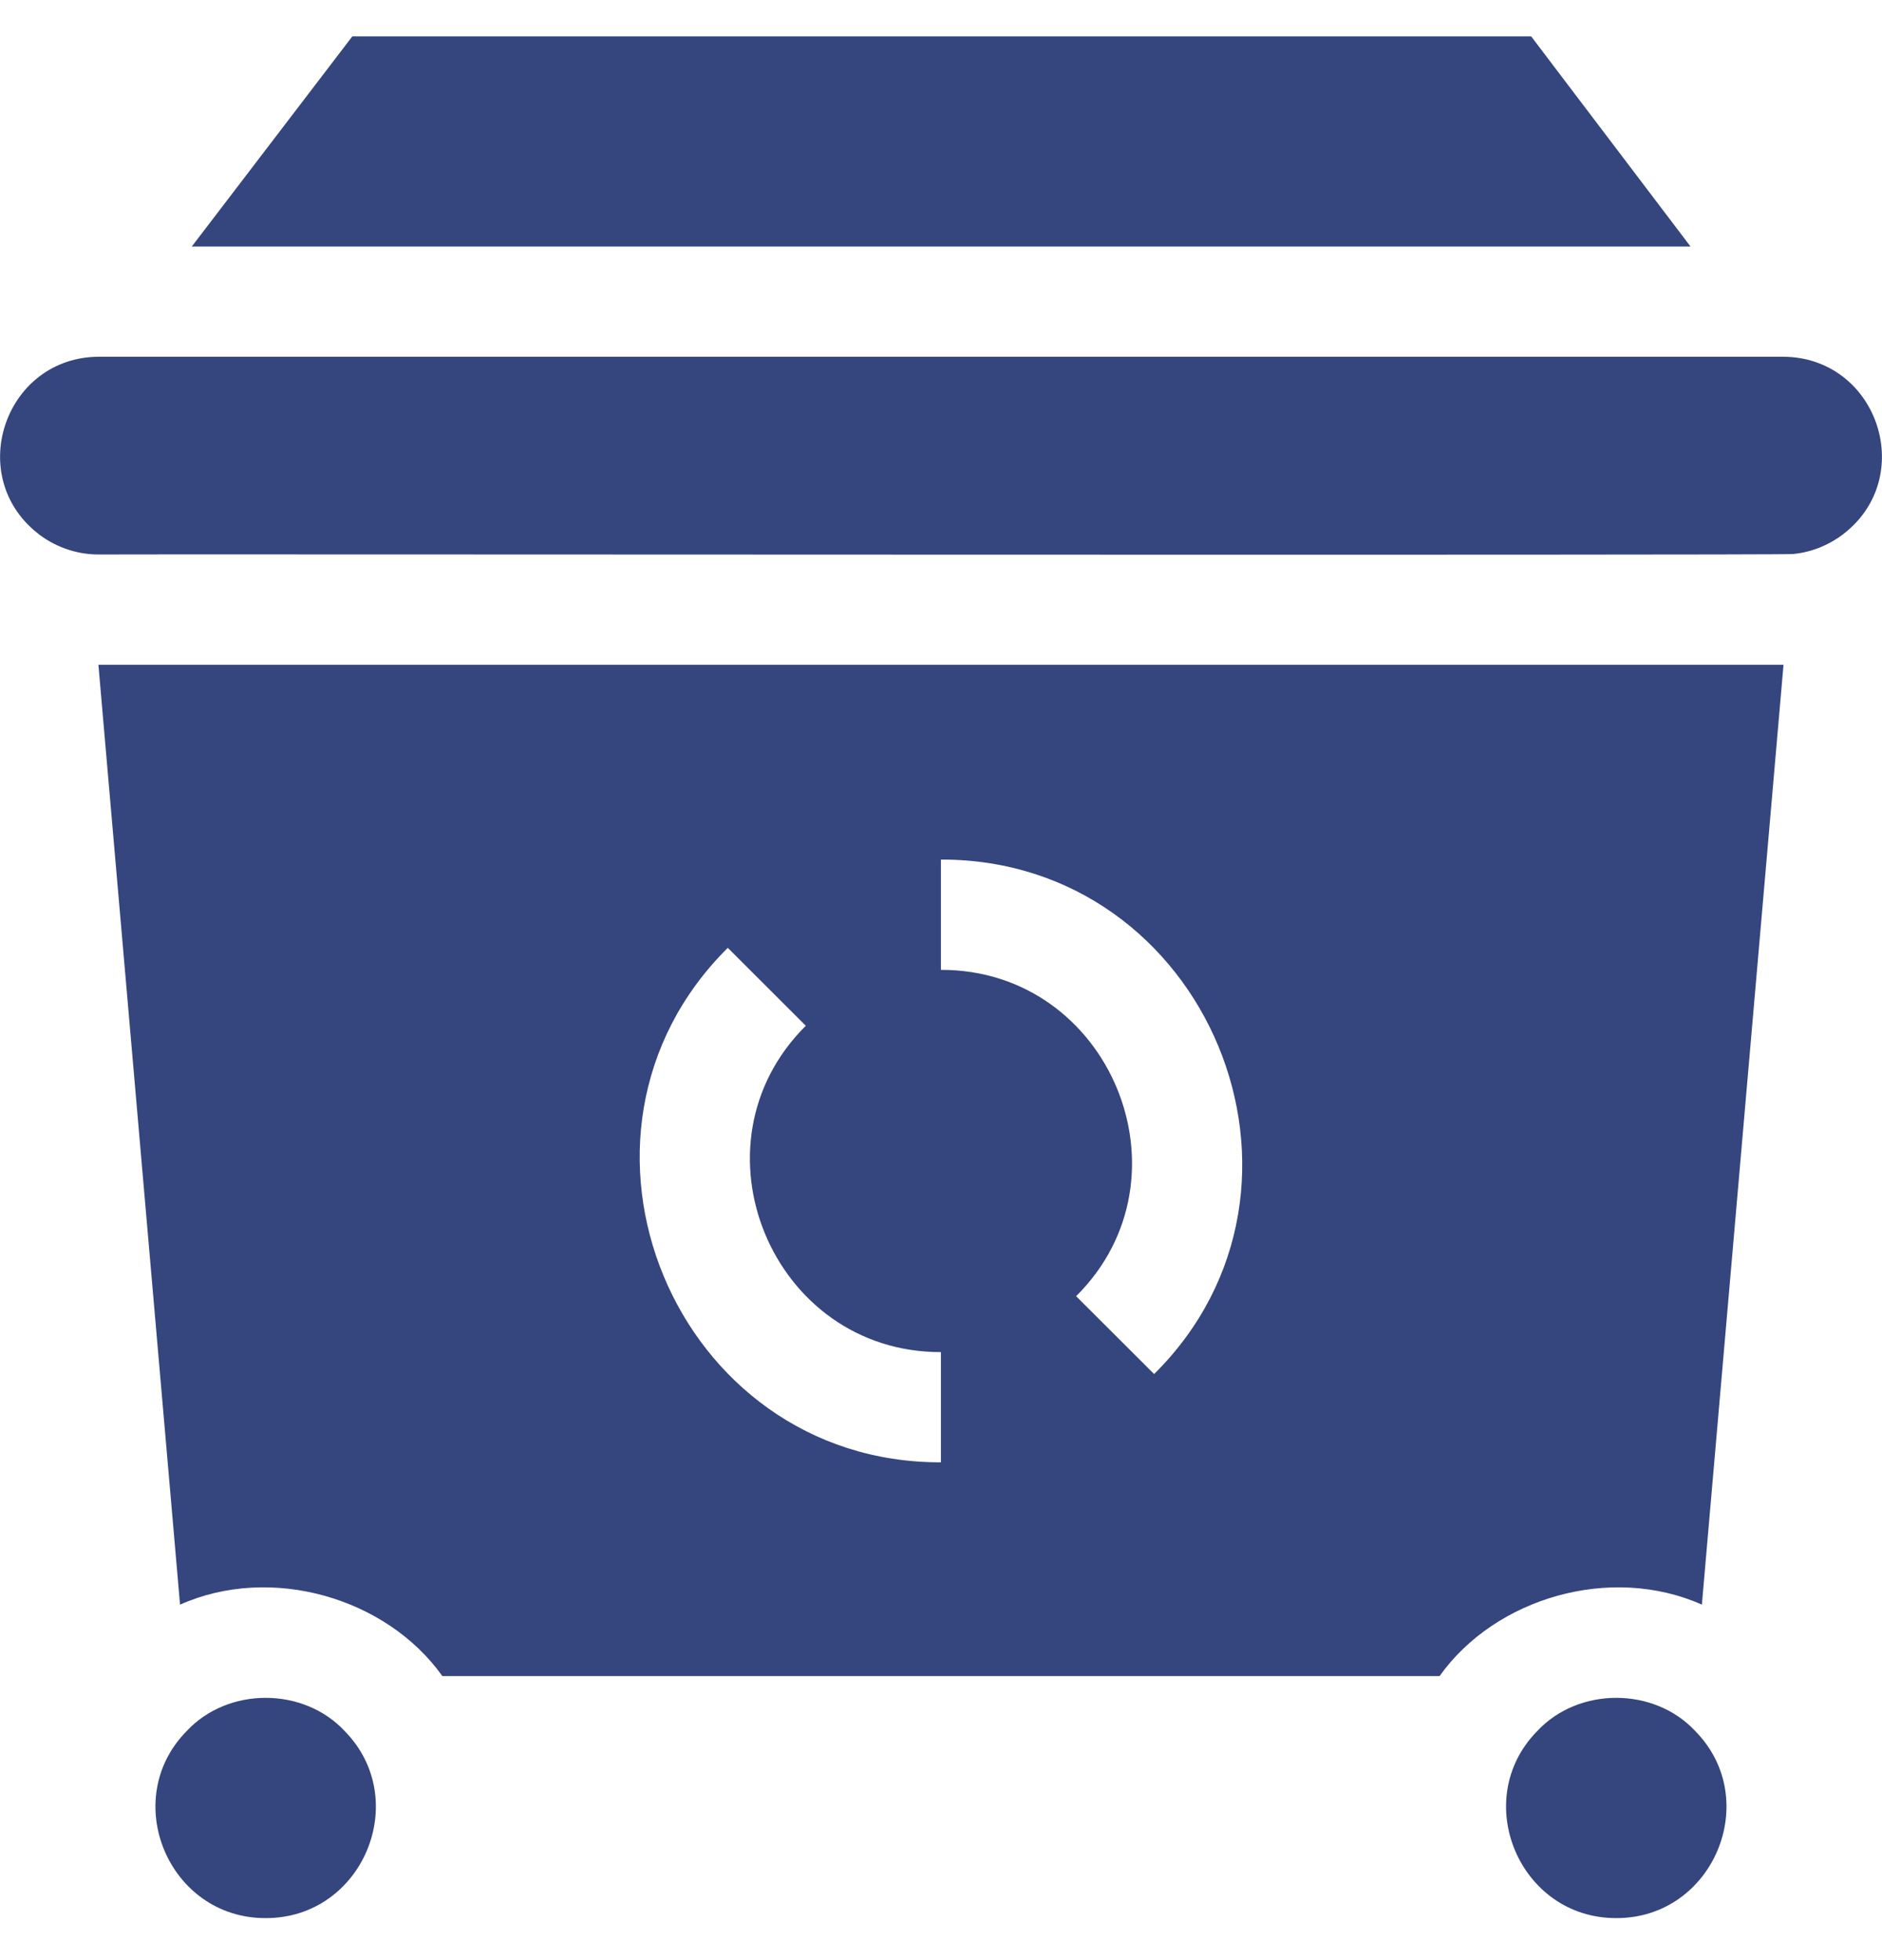
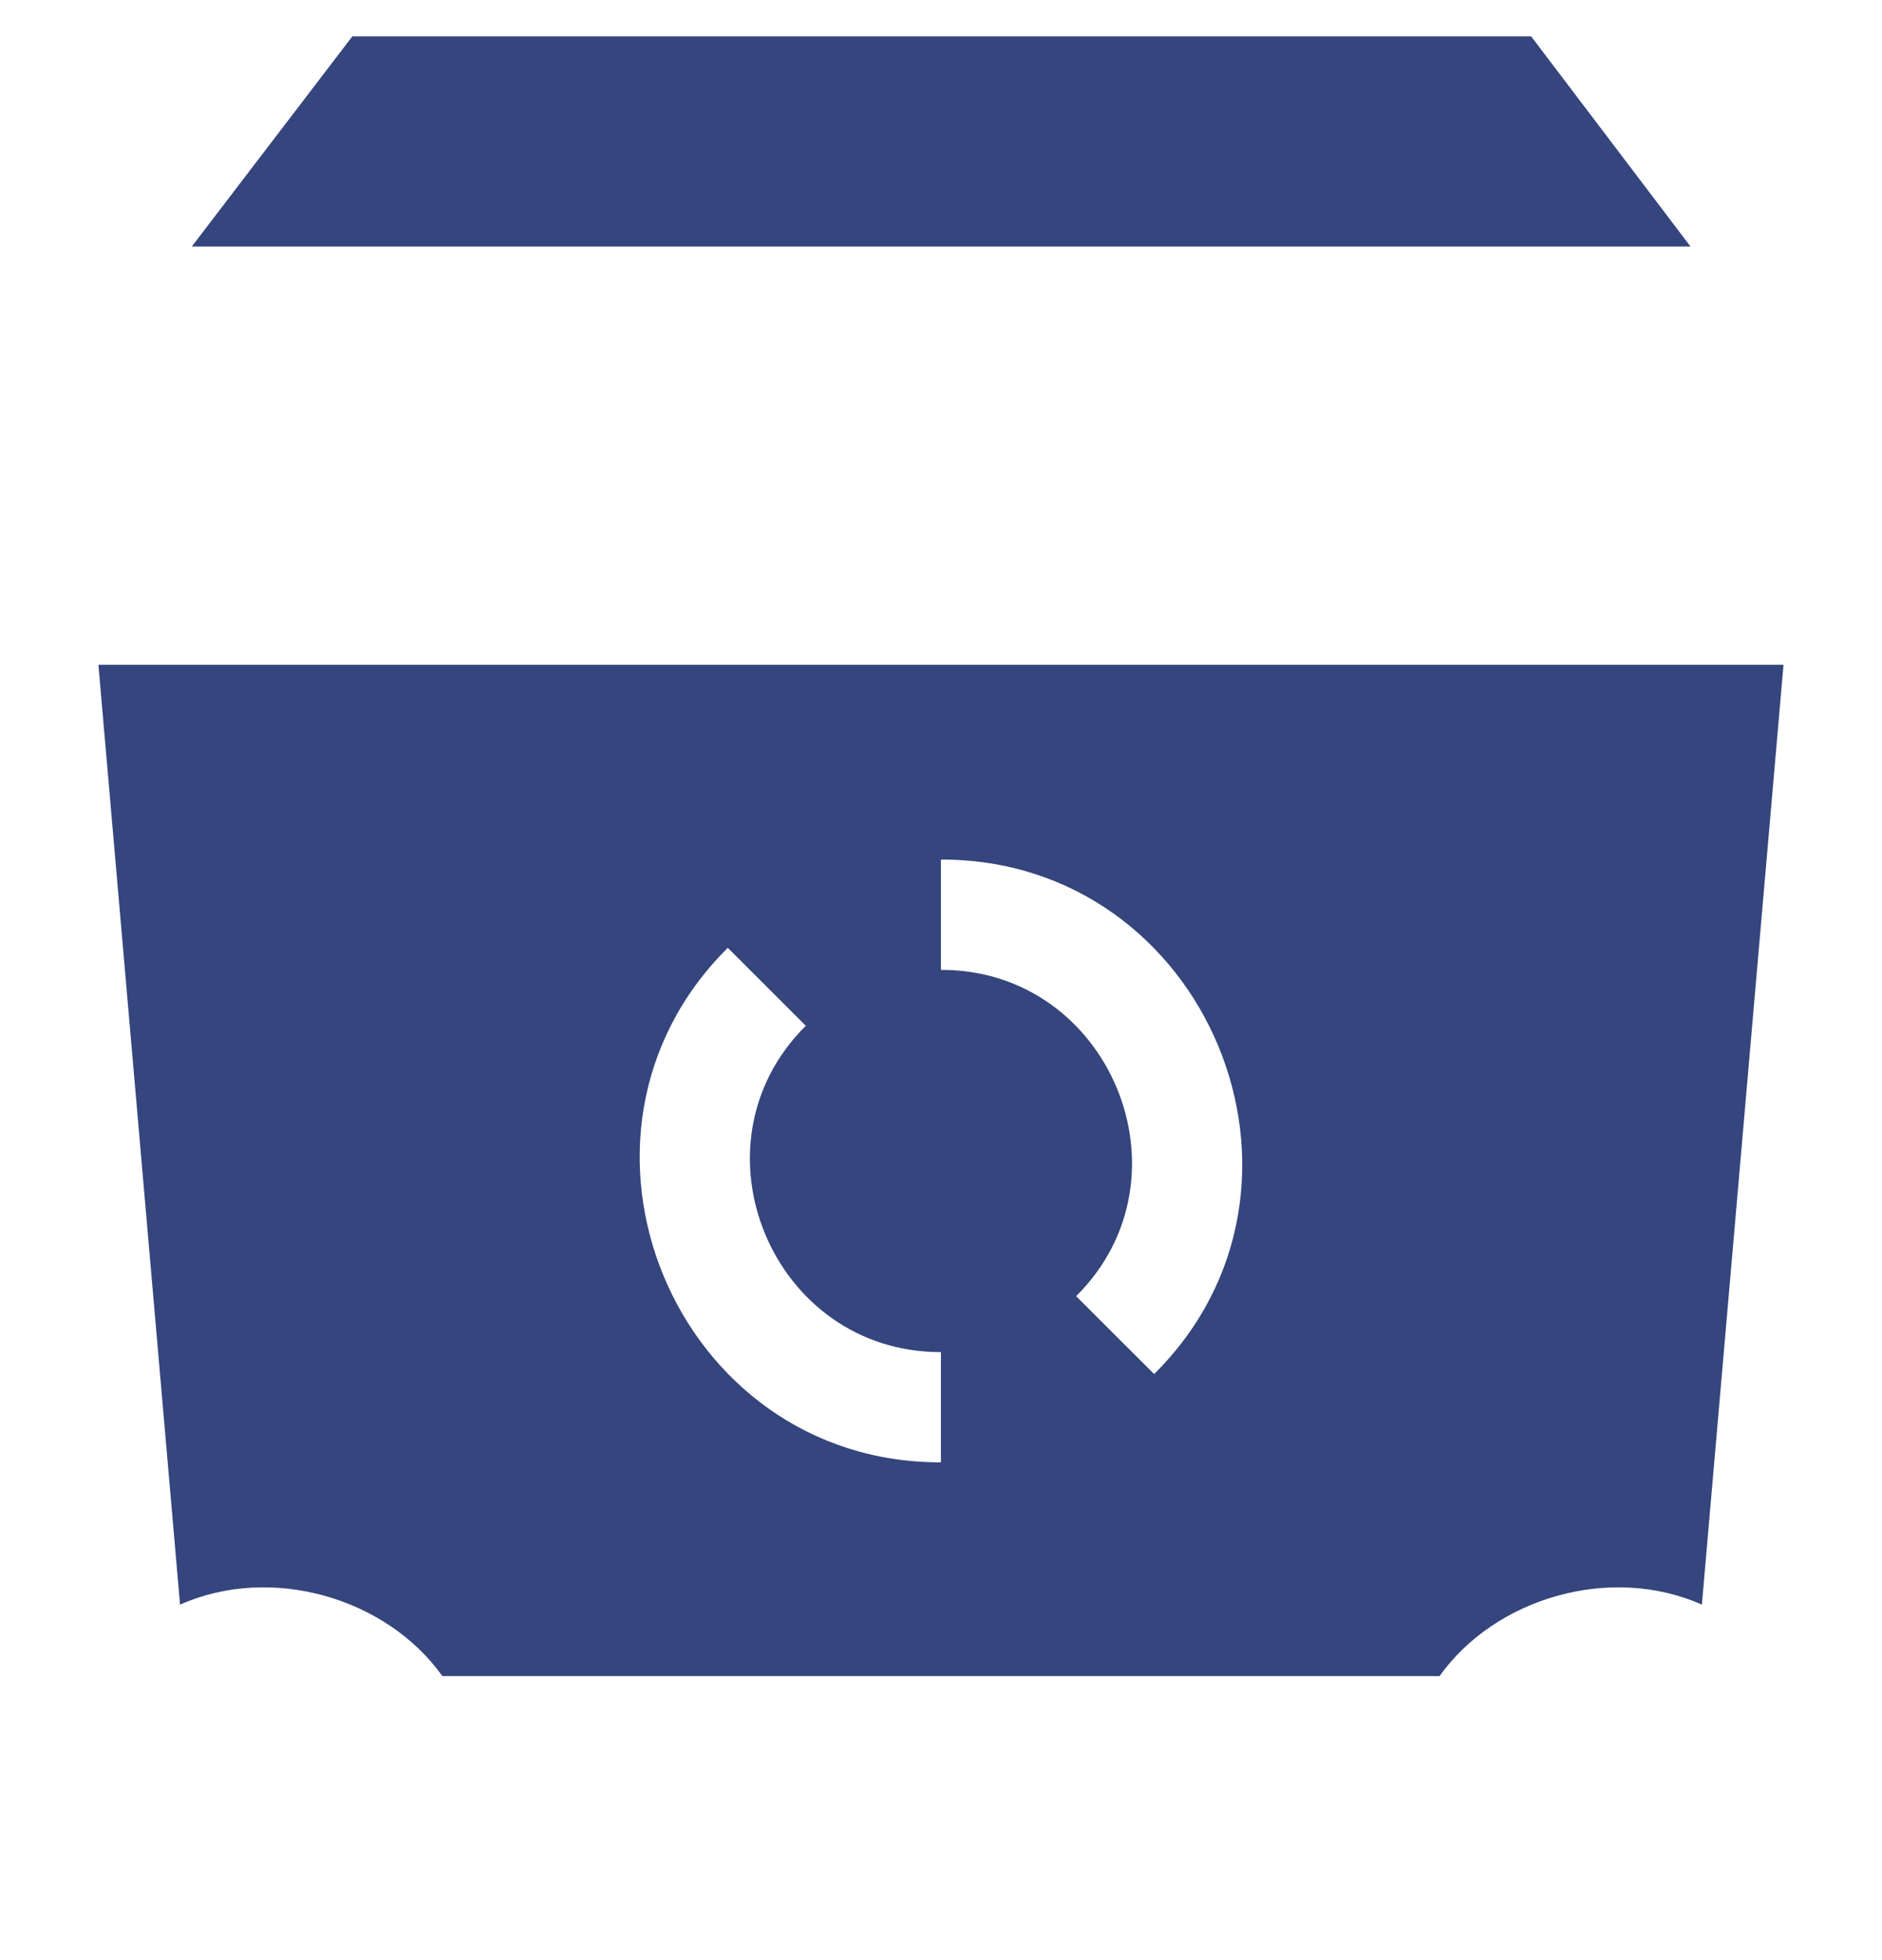
<svg xmlns="http://www.w3.org/2000/svg" width="24" height="25" viewBox="0 0 24 25" fill="none">
  <g clip-path="url(#clip0_254_4287)">
    <path d="M19.526 0.464H4.493L2.446 3.144H21.558L19.526 0.464Z" fill="#35457D" />
    <path d="M2.296 20.466C3.456 19.949 4.928 20.376 5.641 21.377H18.358C19.071 20.376 20.543 19.949 21.703 20.466L22.744 8.479H1.255L2.296 20.466ZM11.999 10.963C15.399 10.956 17.129 15.133 14.718 17.525L13.723 16.532C15.253 15.013 14.155 12.365 11.999 12.37V10.963ZM9.281 12.089L10.276 13.083C8.746 14.601 9.844 17.25 11.999 17.245V18.651C8.6 18.659 6.87 14.482 9.281 12.089Z" fill="#35457D" />
-     <path d="M21.62 22.08C21.094 21.513 20.129 21.513 19.602 22.08C18.741 22.958 19.377 24.468 20.612 24.464C21.846 24.467 22.482 22.958 21.62 22.08Z" fill="#35457D" />
-     <path d="M4.397 22.08C3.87 21.513 2.906 21.513 2.379 22.08C1.517 22.958 2.153 24.468 3.388 24.464C4.623 24.468 5.258 22.959 4.397 22.08Z" fill="#35457D" />
-     <path d="M22.74 4.55H1.26C0.074 4.555 -0.446 6.046 0.463 6.788C0.679 6.967 0.969 7.074 1.26 7.072C1.384 7.066 22.759 7.085 22.867 7.066C23.12 7.041 23.35 6.94 23.537 6.788C24.446 6.046 23.927 4.556 22.74 4.55Z" fill="#35457D" />
  </g>
  <defs>
    <clipPath id="clip0_254_4287">
      <rect width="24" height="24" fill="white" transform="translate(0 0.464)" />
    </clipPath>
  </defs>
</svg>